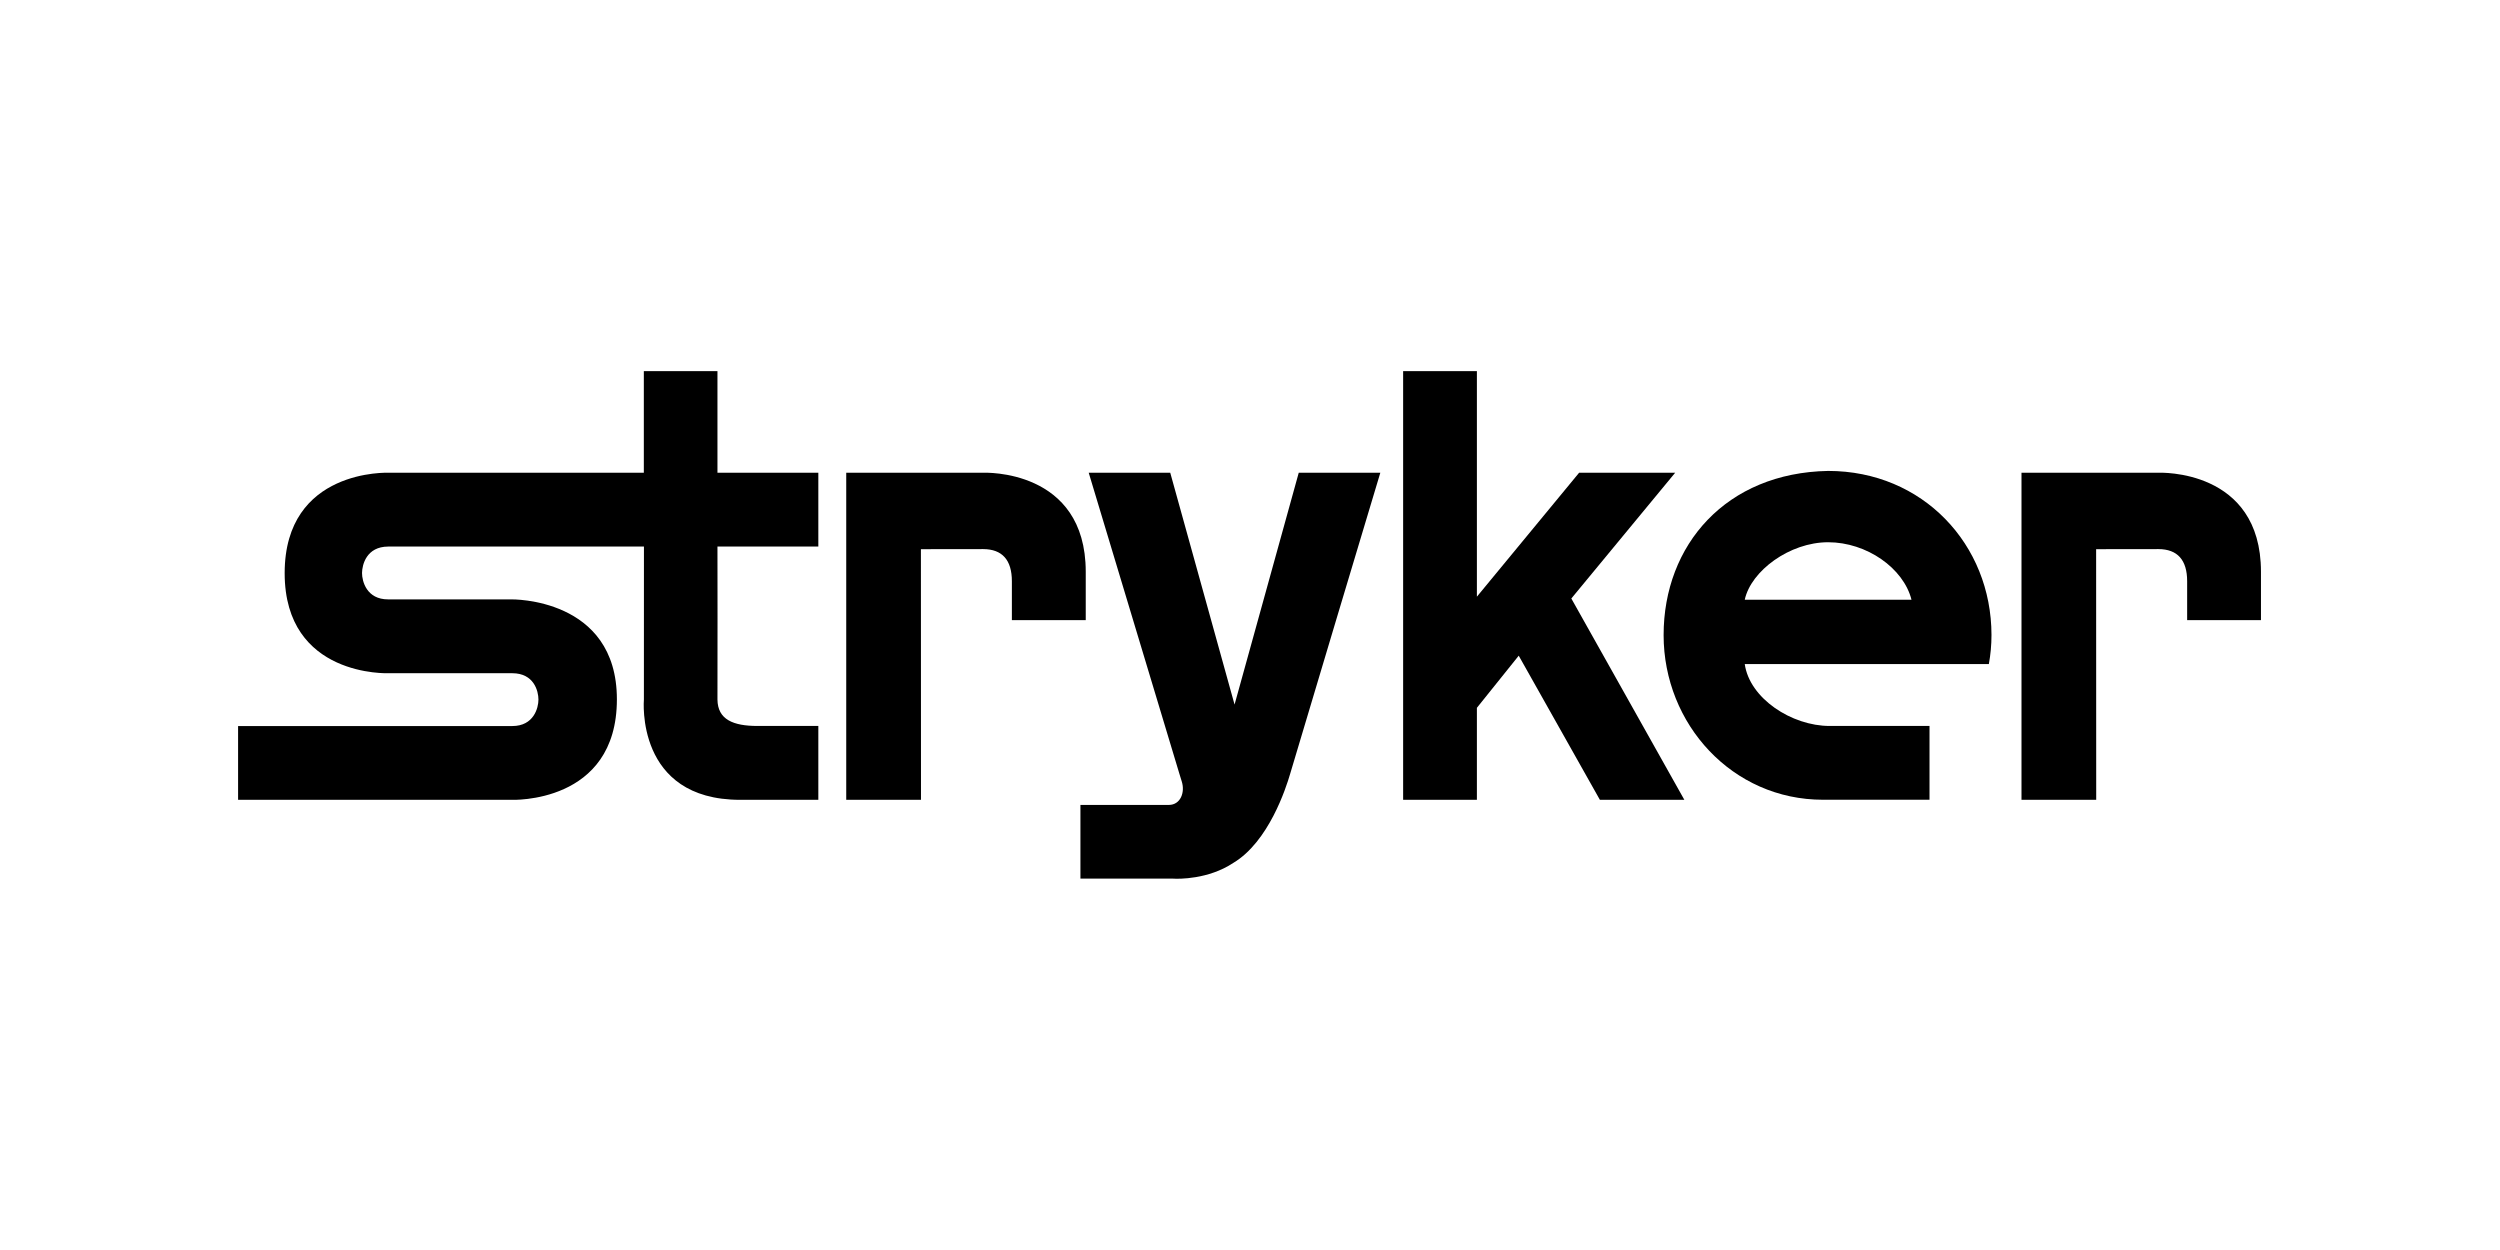
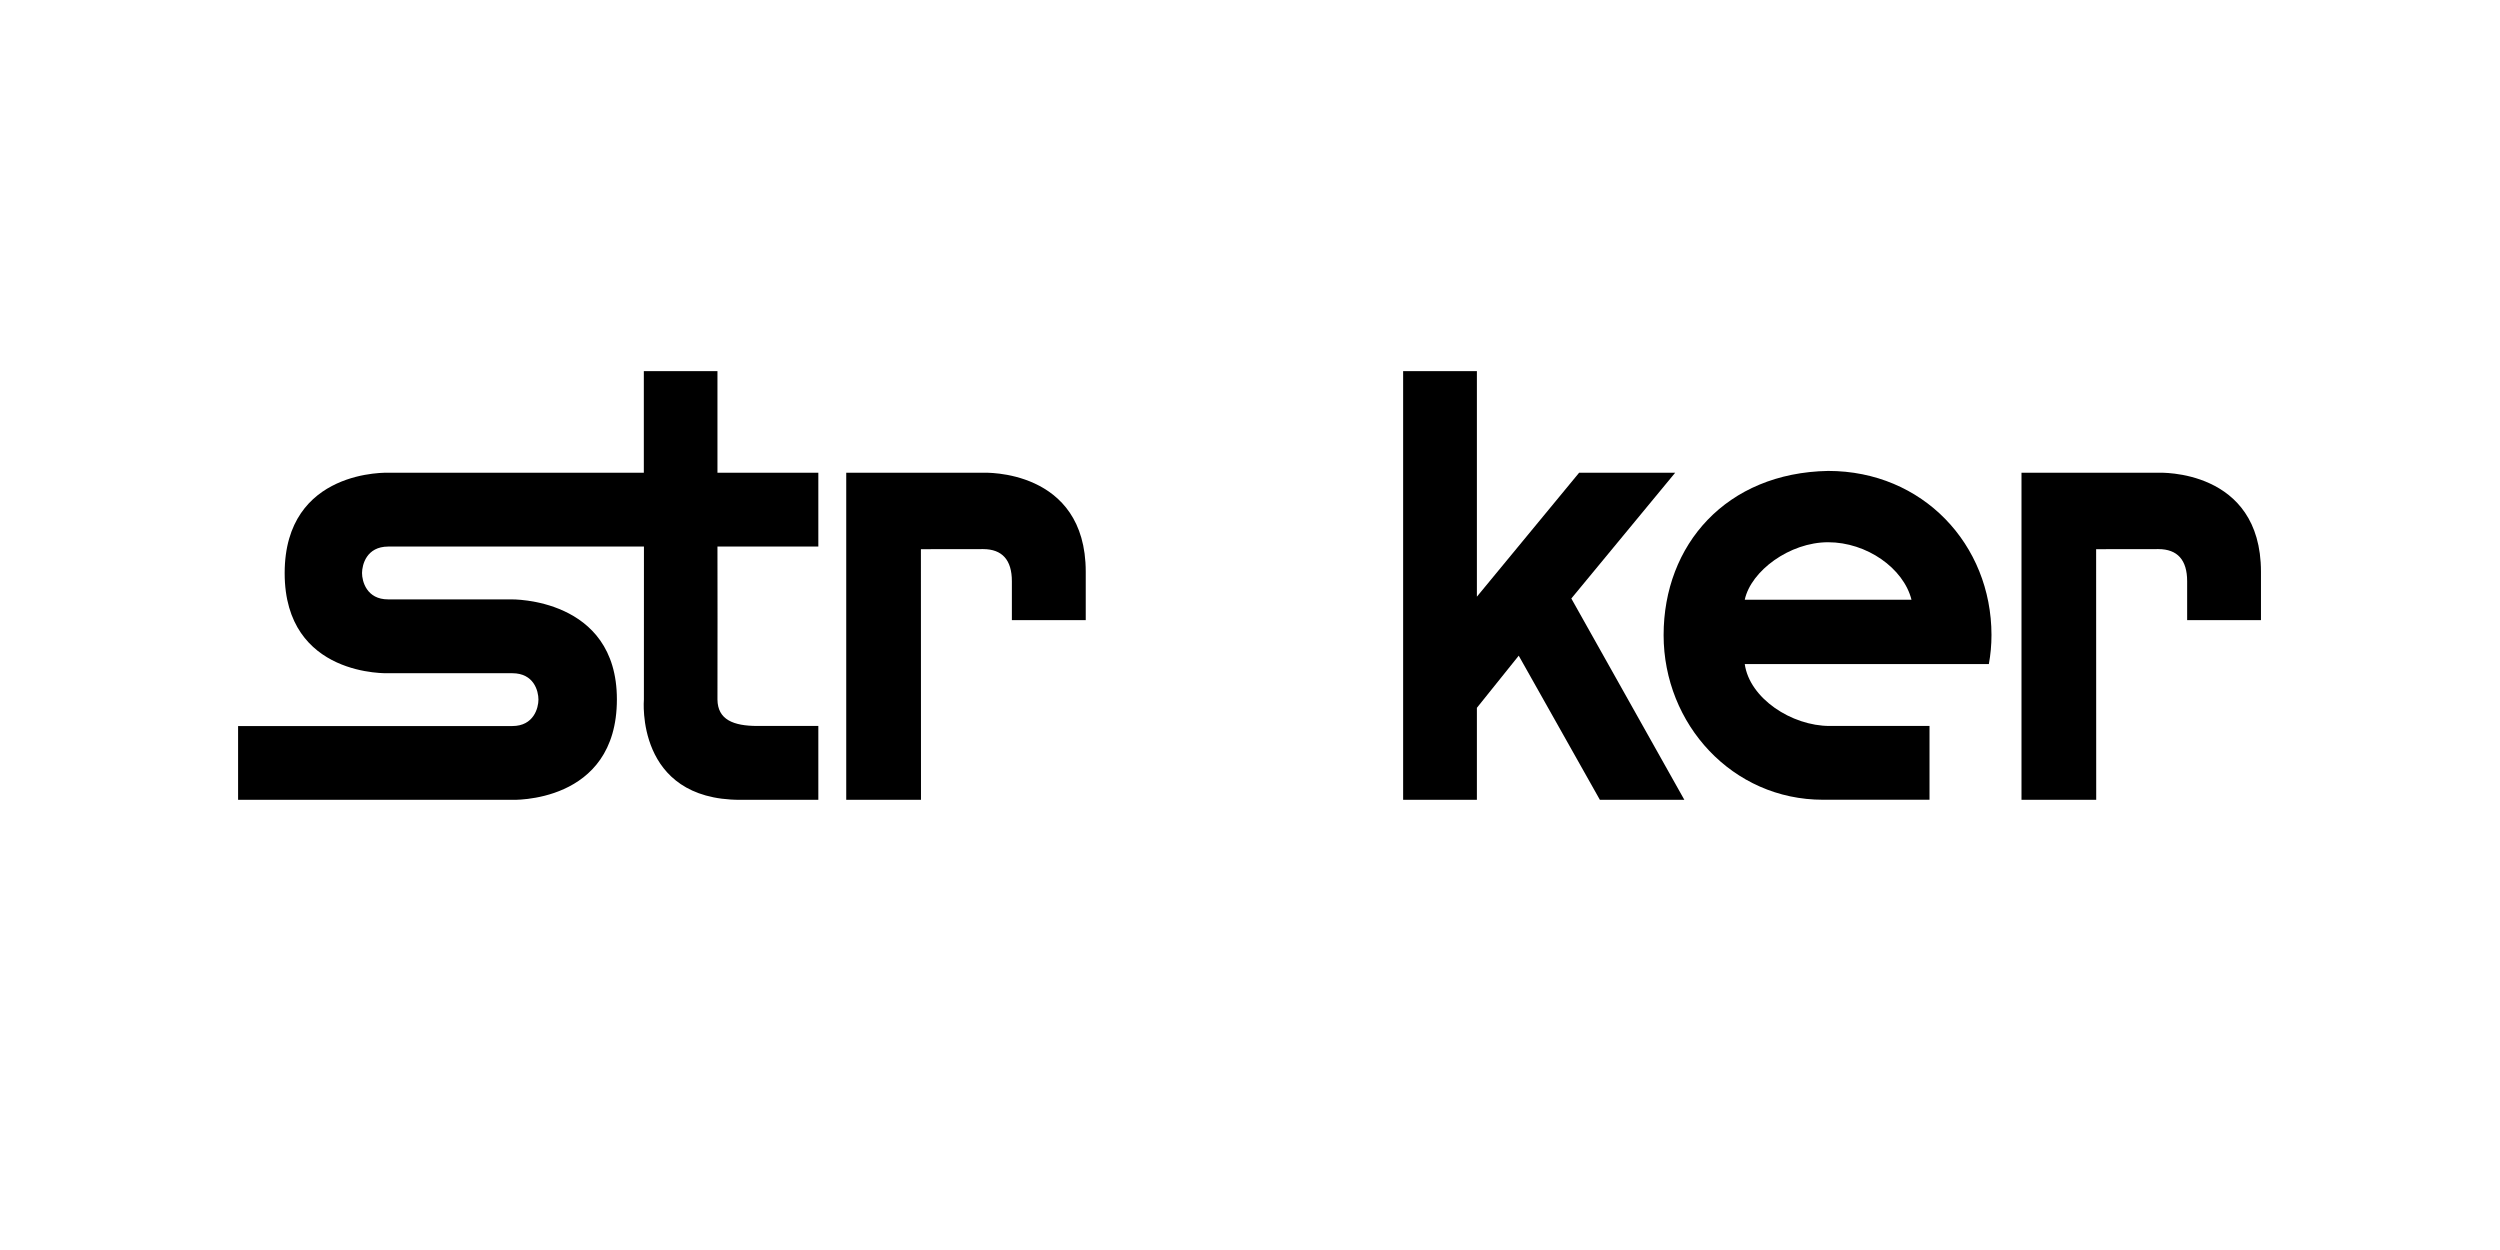
<svg xmlns="http://www.w3.org/2000/svg" width="100%" height="100%" viewBox="0 0 1000 500" version="1.1" xml:space="preserve" style="fill-rule:evenodd;clip-rule:evenodd;stroke-linejoin:round;stroke-miterlimit:2;">
  <g transform="matrix(6.422,0,0,6.422,-2897.43,-175.095)">
    <path d="M498.354,72.482C496.849,72.482 495.872,72.089 495.86,70.834C495.872,70.106 495.86,61.308 495.86,61.308L502.143,61.308L502.143,56.71L495.86,56.71L495.86,50.381L491.274,50.381L491.274,56.71L475.383,56.71C475.383,56.71 468.903,56.434 468.903,62.964C468.903,69.473 475.383,69.197 475.383,69.197L483.082,69.197C484.429,69.197 484.71,70.308 484.71,70.838C484.71,71.35 484.424,72.487 483.082,72.487L466.002,72.487L466.002,77.083L483.013,77.083C483.013,77.083 489.596,77.371 489.596,70.824C489.596,64.464 483.013,64.598 483.013,64.598L475.35,64.598C474.01,64.603 473.72,63.468 473.722,62.954C473.727,62.436 474.001,61.313 475.35,61.308C476.718,61.313 491.281,61.308 491.281,61.308L491.278,70.834C491.278,70.834 490.726,77.083 497.278,77.083L502.143,77.083L502.143,72.482" style="fill-rule:nonzero;" />
    <path d="M514.198,65.89L518.799,65.89L518.799,62.878C518.799,56.438 512.437,56.71 512.437,56.71L503.881,56.71L503.881,77.081L508.537,77.081L508.532,61.471L512.415,61.466C513.594,61.471 514.198,62.141 514.198,63.466" style="fill-rule:nonzero;" />
    <path d="M587.401,65.89L591.999,65.89L591.999,62.878C591.999,56.438 585.639,56.71 585.639,56.71L577.083,56.71L577.083,77.081L581.737,77.081L581.732,61.471L585.618,61.466C586.796,61.471 587.401,62.141 587.401,63.466" style="fill-rule:nonzero;" />
-     <path d="M518.468,77.4L518.468,81.991L524.25,81.991C524.564,82.015 526.436,82.044 527.989,81.012C530.197,79.694 531.277,76.33 531.526,75.48C531.819,74.46 537.147,56.71 537.147,56.71L532.066,56.71L528.068,71.15L524.062,56.71L518.984,56.71L524.636,75.475L524.782,75.948C524.996,76.63 524.694,77.393 523.986,77.4" style="fill-rule:nonzero;" />
    <path d="M543.162,64.43L543.162,50.381L538.568,50.381L538.568,77.081L543.162,77.081L543.162,71.352L545.768,68.105L550.822,77.081L556.083,77.081L549.044,64.543L555.512,56.71L549.529,56.71" style="fill-rule:nonzero;" />
    <path d="M559.846,64.618C560.235,62.825 562.64,61.039 565.04,61.039C567.438,61.039 569.737,62.652 570.231,64.618L559.846,64.618ZM575.214,66.814C575.209,61.181 570.939,56.597 565.04,56.597C558.697,56.71 554.792,61.19 554.792,66.826C554.794,72.37 559.071,77.081 564.723,77.078L571.354,77.078L571.354,72.482L565.136,72.482C562.76,72.482 560.146,70.759 559.846,68.628L575.05,68.628C575.158,68.035 575.214,67.44 575.214,66.814Z" style="fill-rule:nonzero;" />
  </g>
</svg>